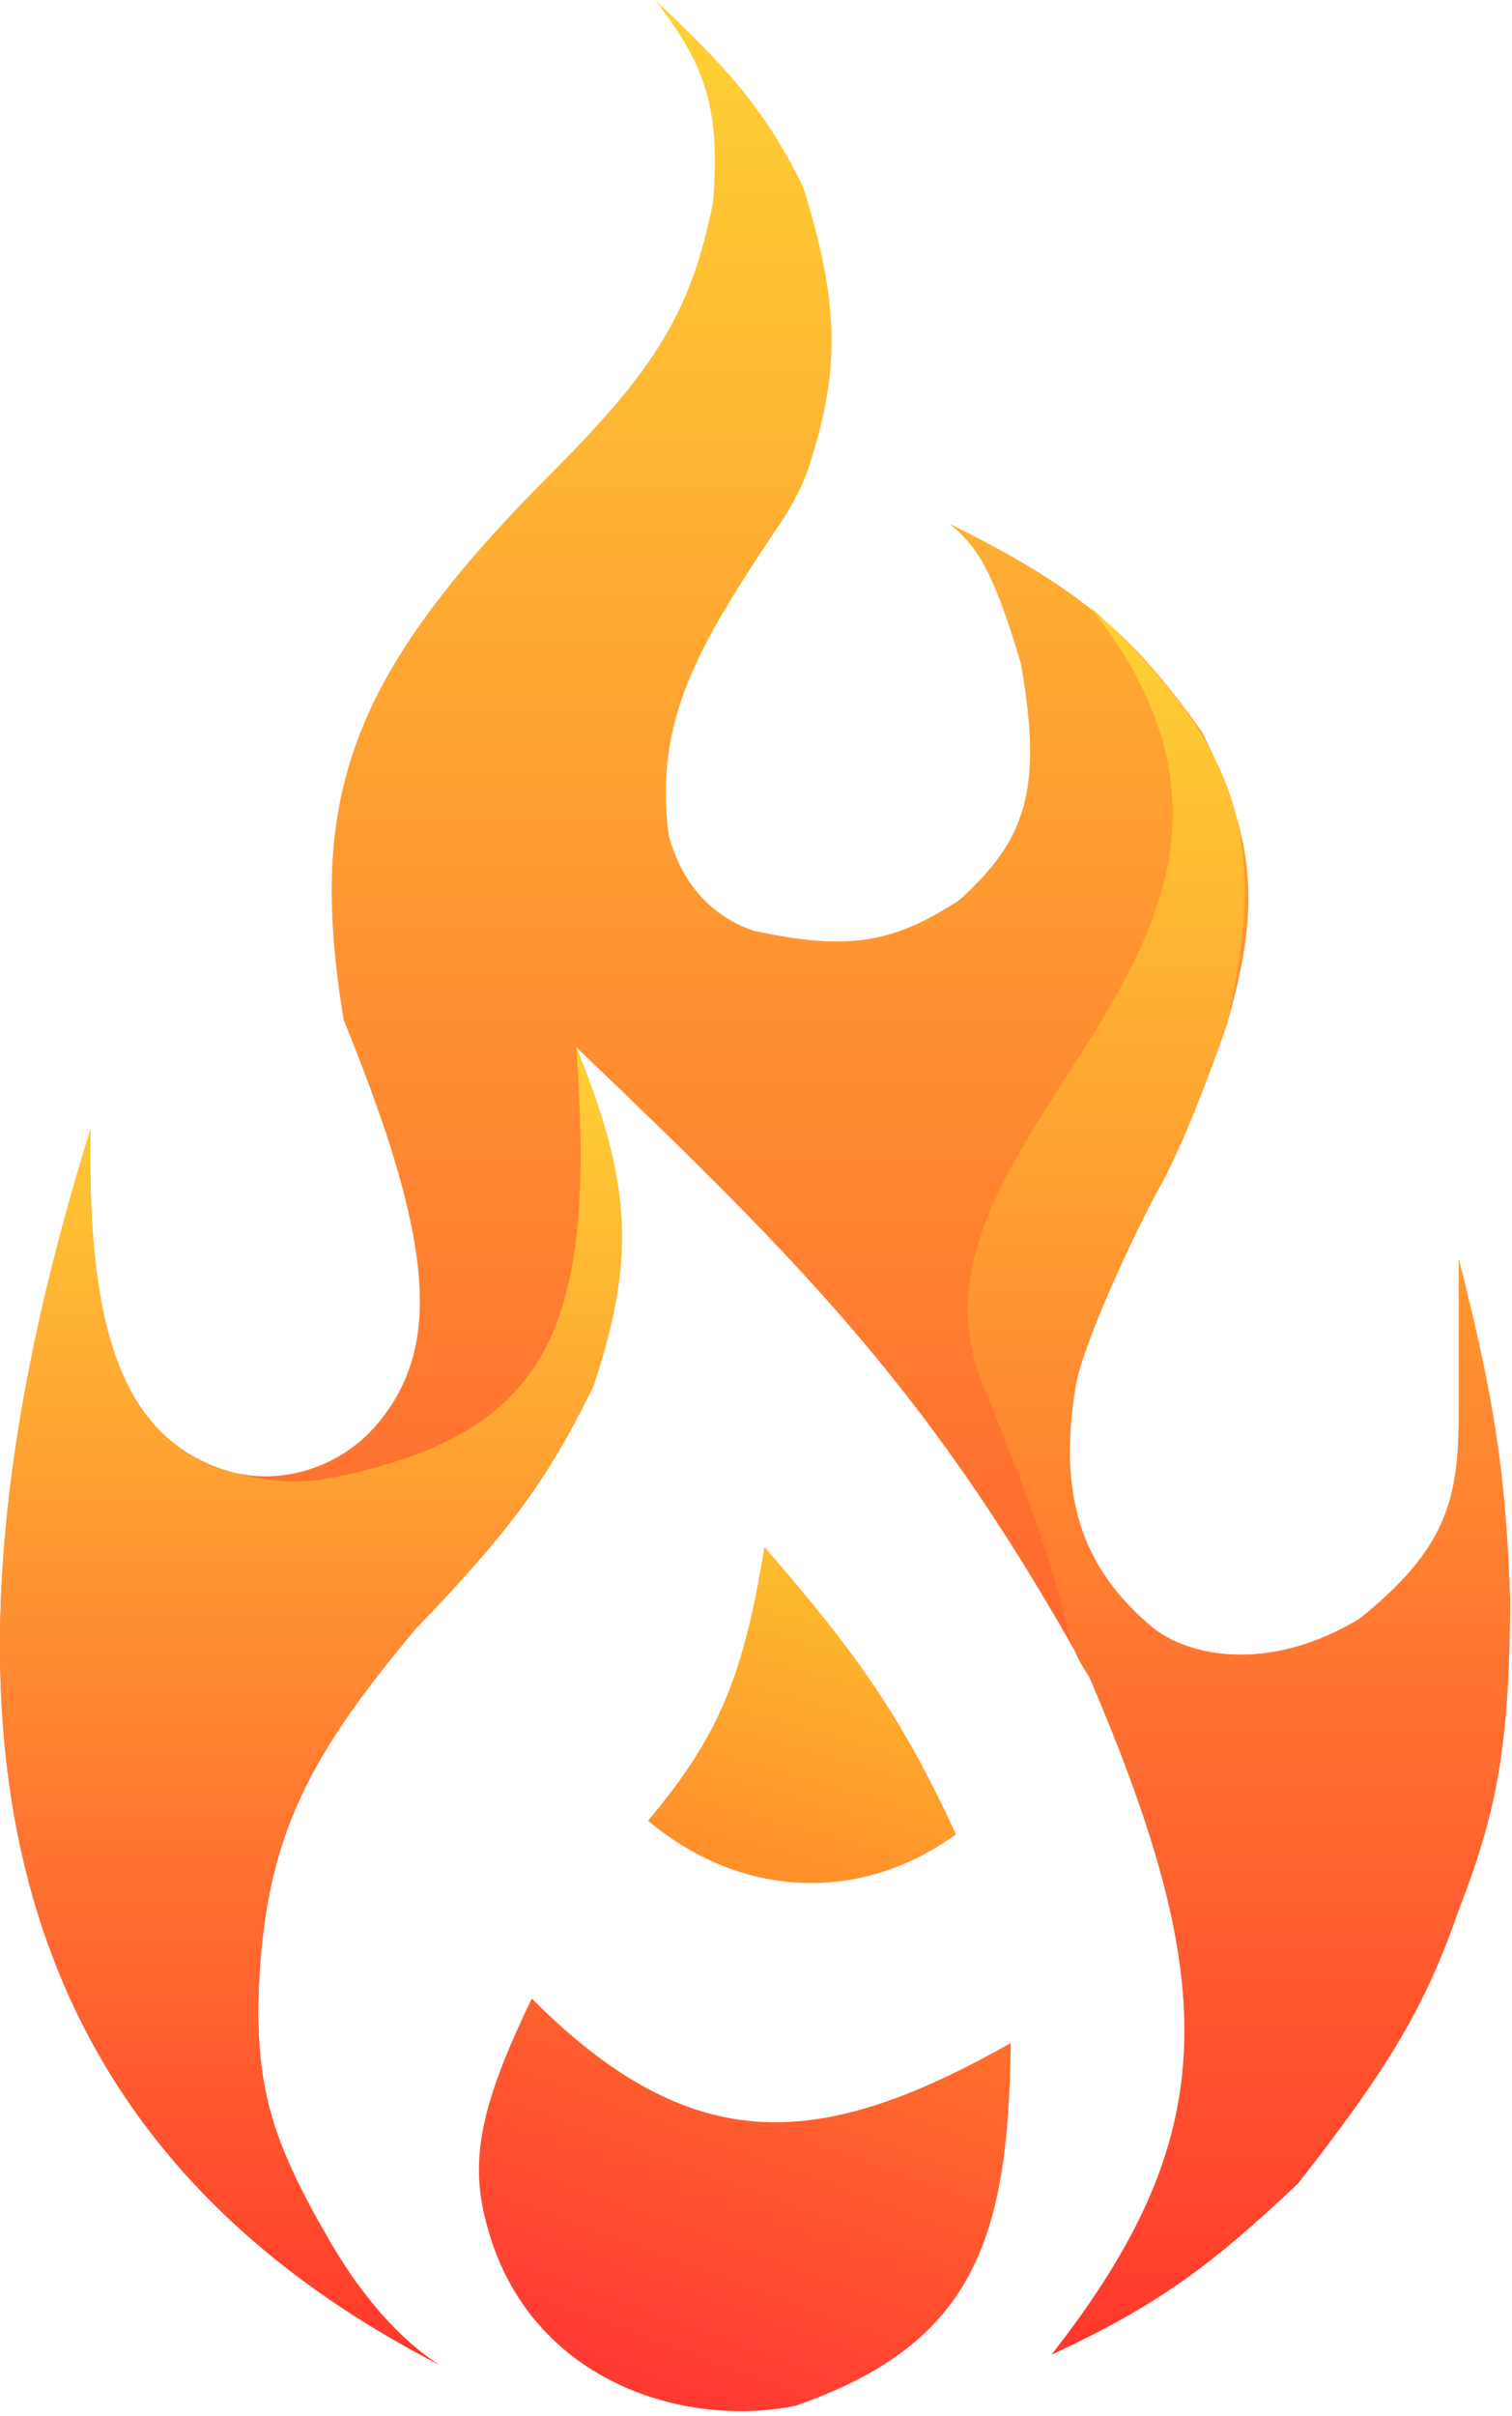
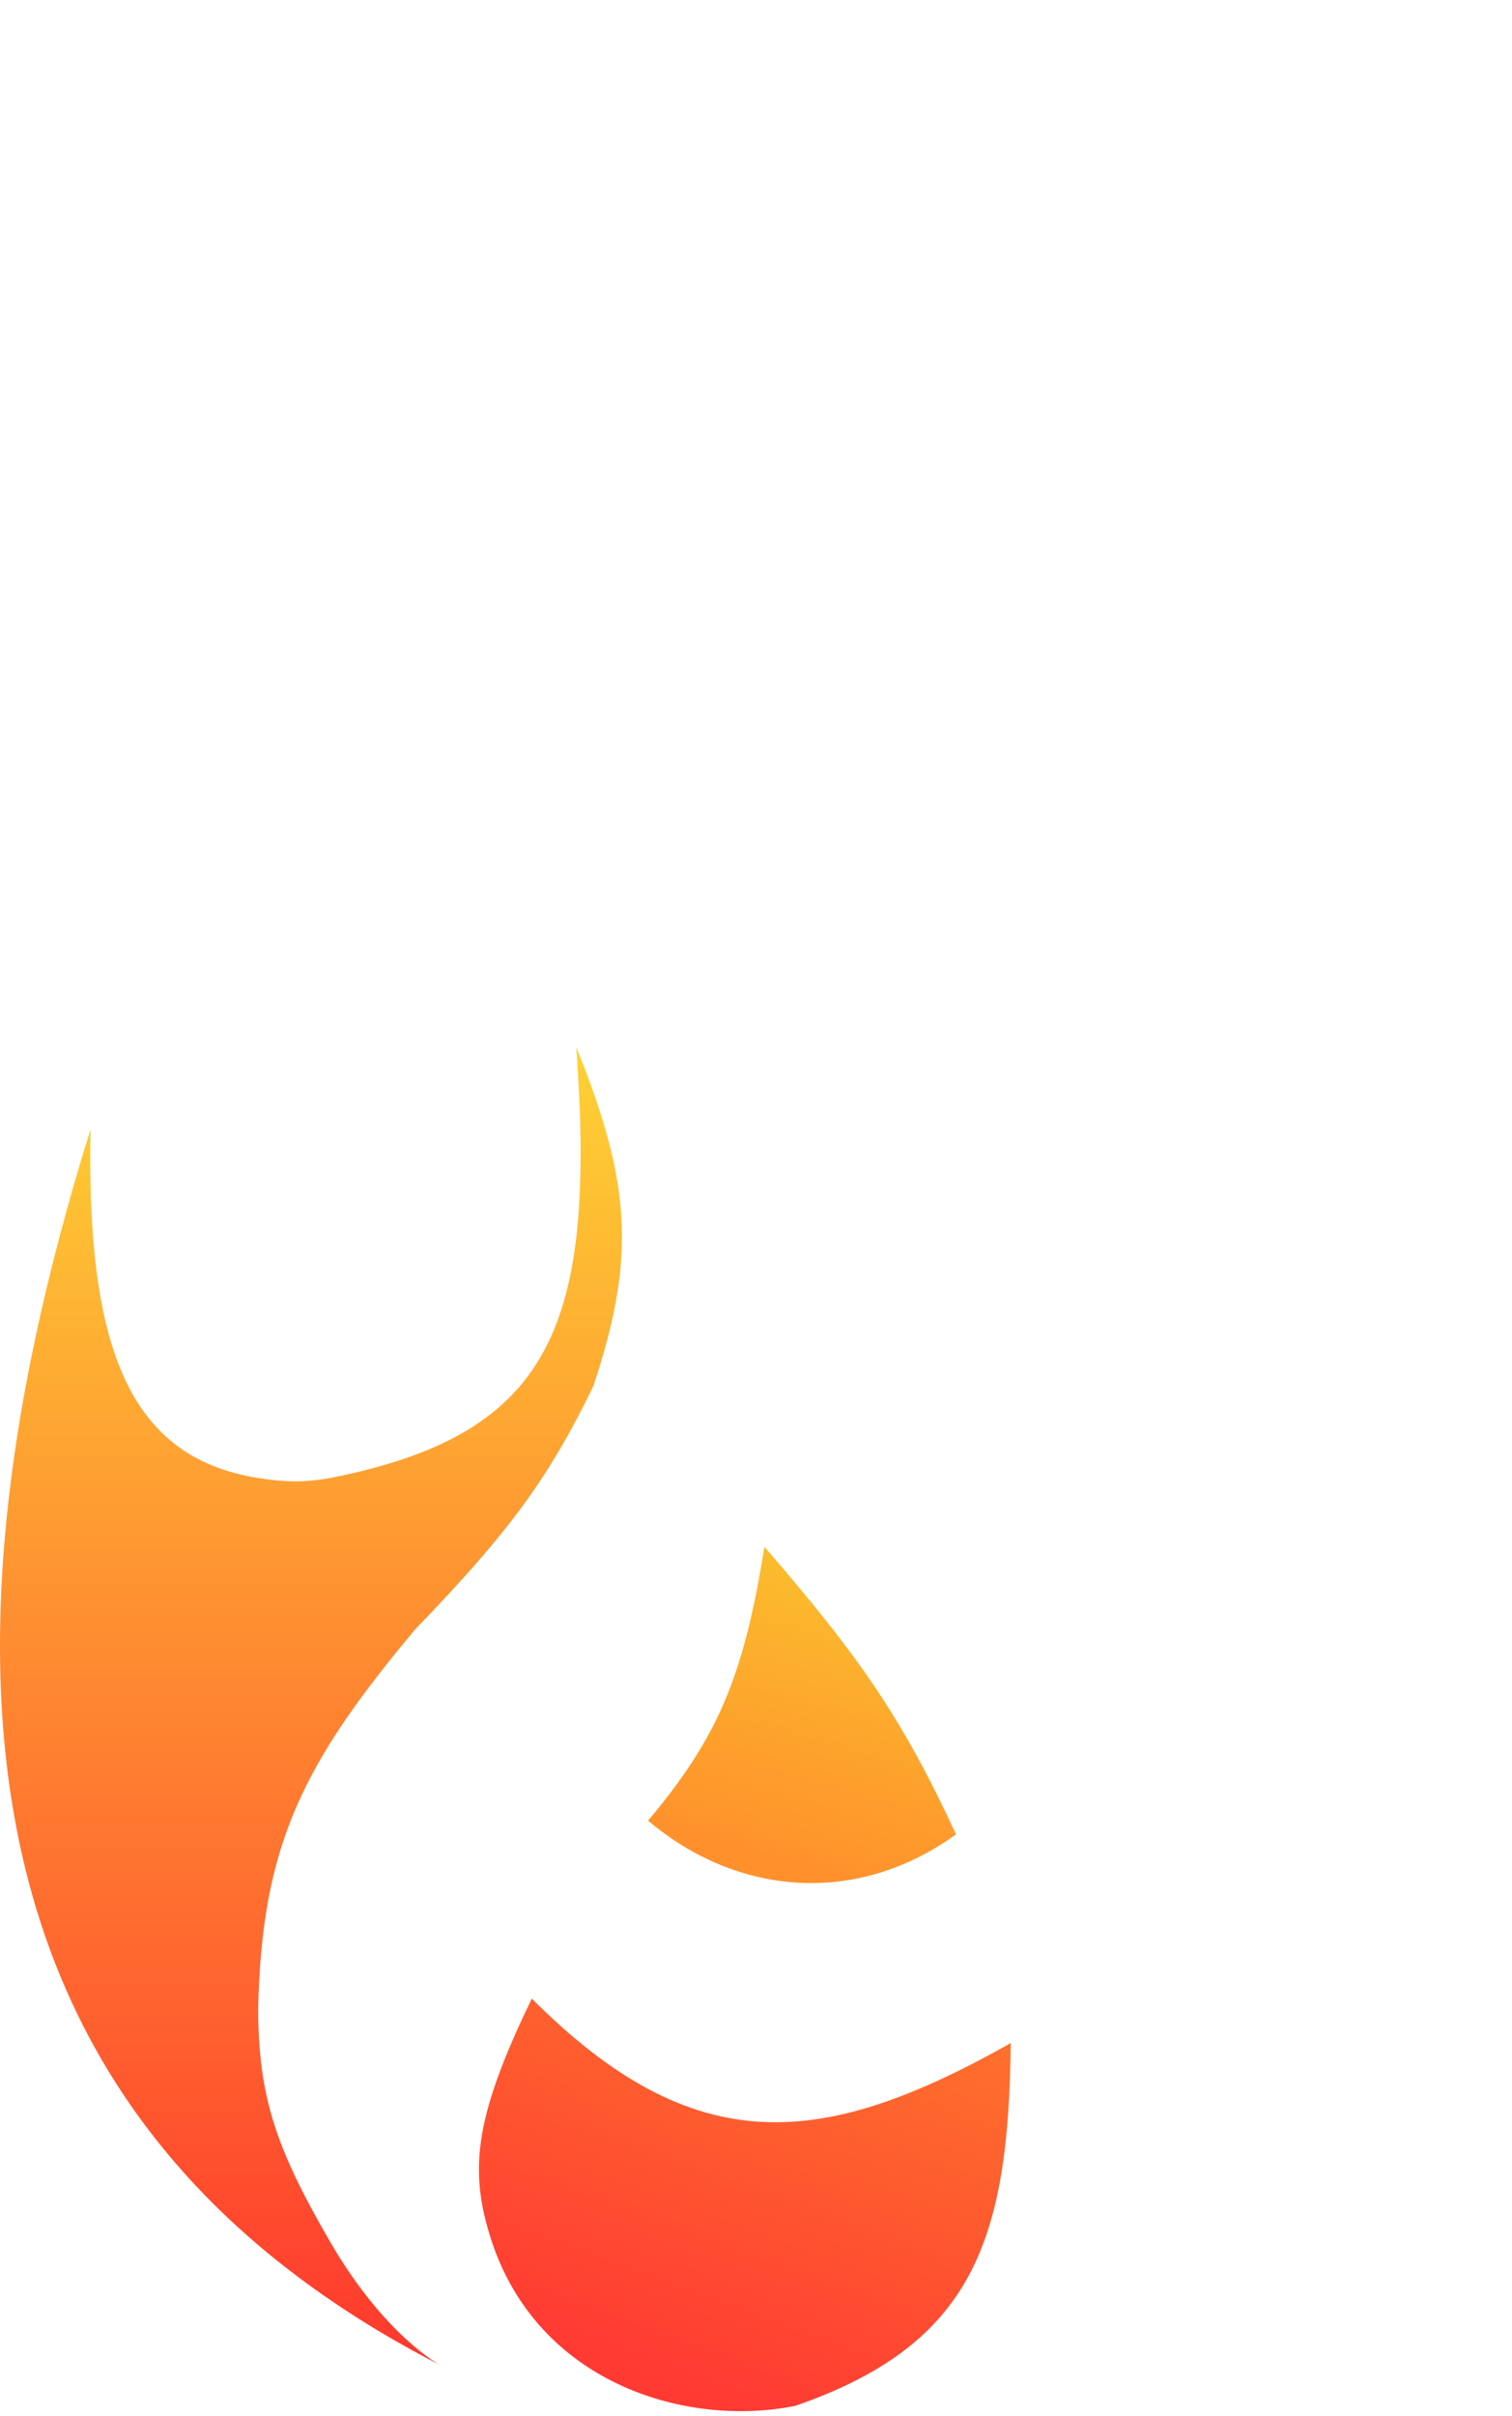
<svg xmlns="http://www.w3.org/2000/svg" width="221" height="353" viewBox="0 0 221 353" fill="none">
  <path d="M111.73 226C108.705 244.788 105.096 253.647 94.73 266C107.73 277 125.23 278.5 139.73 268C131.946 251.176 125.623 242.006 111.73 226Z" fill="url(#paint0_linear_4_9)" />
  <path d="M147.73 298.5C120.23 314 101.561 315.873 77.73 292C69.062 309.911 68.405 317.596 72.23 328.5C79.539 348.525 100.666 354.63 116.23 351.5C142.23 342.5 147.43 327.302 147.73 298.5Z" fill="url(#paint1_linear_4_9)" />
-   <path d="M13.23 165C-13.27 250 -1.77 311.5 64.23 345.5C64.23 345.5 56.14 341.139 48.23 327.5C40.32 313.861 37.785 306.392 37.73 293.5C38.253 269.582 44.233 257.681 60.73 238C74.281 223.95 80.093 216.169 86.73 202.5C92.897 183.908 92.372 173.066 84.23 153C118.247 185.488 136.644 204.193 159.23 245C178.603 290.186 178.62 312.232 153.73 344C168.907 336.938 176.722 331.295 189.73 319C203.078 301.933 208.334 293.142 213.23 279C218.886 264.507 220.572 254.81 220.73 234.5V234C220.119 214.948 218.306 203.943 213.23 184V207.5C213.135 219.269 211.23 226.5 198.73 236.5C186.416 244.012 174.73 242.5 168.73 238C157.73 229 154.647 218 157.23 202.5C158.23 196.5 165.563 180.5 169.73 173C173.897 165.5 179.23 150 179.23 150C184.246 132.676 183.73 123.24 175.73 107C165.544 92.643 157.678 85.829 138.73 76.5C143.131 79.973 145.447 84.27 149.23 97C152.403 115.24 150.11 122.563 140.23 131.5C130.537 137.802 124.05 138.97 110.23 136C104.23 134 99.677 129.307 97.73 122C95.571 105.265 102.031 94.301 113.972 76.578C115.797 73.869 117.335 70.959 118.338 67.85C122.802 54.022 122.71 44.365 117.399 27.323C112.144 16.675 107.068 10.586 95.73 0C103.352 9.71 105.252 16.142 104.23 29.5C101.077 45.552 95.581 54.026 81.23 68.5C50.809 98.808 44.906 116.489 50.23 149C63.467 181.475 64.672 196.821 55.081 208.131C49.613 214.58 40.448 217.393 32.45 214.652C18.077 209.725 12.654 194.59 13.23 165Z" fill="url(#paint2_linear_4_9)" />
-   <path d="M169.71 173C173.877 165.5 179.21 150 179.21 150C185.891 121.76 180.767 108.512 159.21 88.5C198.71 138 128.249 165 143.73 202.5C159.21 240 153.877 237 159.21 245C178.583 290.186 178.6 312.232 153.71 344C168.887 336.938 176.702 331.295 189.71 319C203.058 301.933 208.314 293.142 213.21 279C218.866 264.507 220.552 254.81 220.71 234.5V234C220.099 214.948 218.286 203.942 213.21 184V207.5C213.115 219.269 211.21 226.5 198.71 236.5C186.396 244.012 174.71 242.5 168.71 238C157.71 229 154.627 218 157.21 202.5C158.21 196.5 165.543 180.5 169.71 173Z" fill="url(#paint3_linear_4_9)" />
  <path d="M13.23 165C-13.27 250 -1.77 311.5 64.23 345.5C64.23 345.5 56.14 341.14 48.23 327.5C40.32 313.86 37.785 306.392 37.73 293.5C38.253 269.582 44.233 257.681 60.73 238C74.281 223.95 80.093 216.169 86.73 202.5C92.897 183.908 92.372 173.066 84.23 153C87.144 193.611 80.743 209.349 48.848 215.823C46.453 216.31 43.989 216.546 41.551 216.378C20.334 214.917 12.546 200.167 13.23 165Z" fill="url(#paint4_linear_4_9)" />
  <defs>
    <linearGradient id="paint0_linear_4_9" x1="117.23" y1="226" x2="104.73" y2="270" gradientUnits="userSpaceOnUse">
      <stop stop-color="#FBBF2D" />
      <stop offset="1" stop-color="#FF902C" />
    </linearGradient>
    <linearGradient id="paint1_linear_4_9" x1="132.23" y1="288.5" x2="108.867" y2="352.274" gradientUnits="userSpaceOnUse">
      <stop stop-color="#FE742C" />
      <stop offset="1" stop-color="#FF3A33" />
    </linearGradient>
    <linearGradient id="paint2_linear_4_9" x1="110.365" y1="0" x2="110.365" y2="345.5" gradientUnits="userSpaceOnUse">
      <stop stop-color="#FED234" />
      <stop offset="1" stop-color="#FF382D" />
    </linearGradient>
    <linearGradient id="paint3_linear_4_9" x1="183.47" y1="88.5" x2="183.47" y2="344" gradientUnits="userSpaceOnUse">
      <stop stop-color="#FED234" />
      <stop offset="1" stop-color="#FF382D" />
    </linearGradient>
    <linearGradient id="paint4_linear_4_9" x1="45.453" y1="153" x2="45.453" y2="345.5" gradientUnits="userSpaceOnUse">
      <stop stop-color="#FED234" />
      <stop offset="1" stop-color="#FF382D" />
    </linearGradient>
  </defs>
</svg>